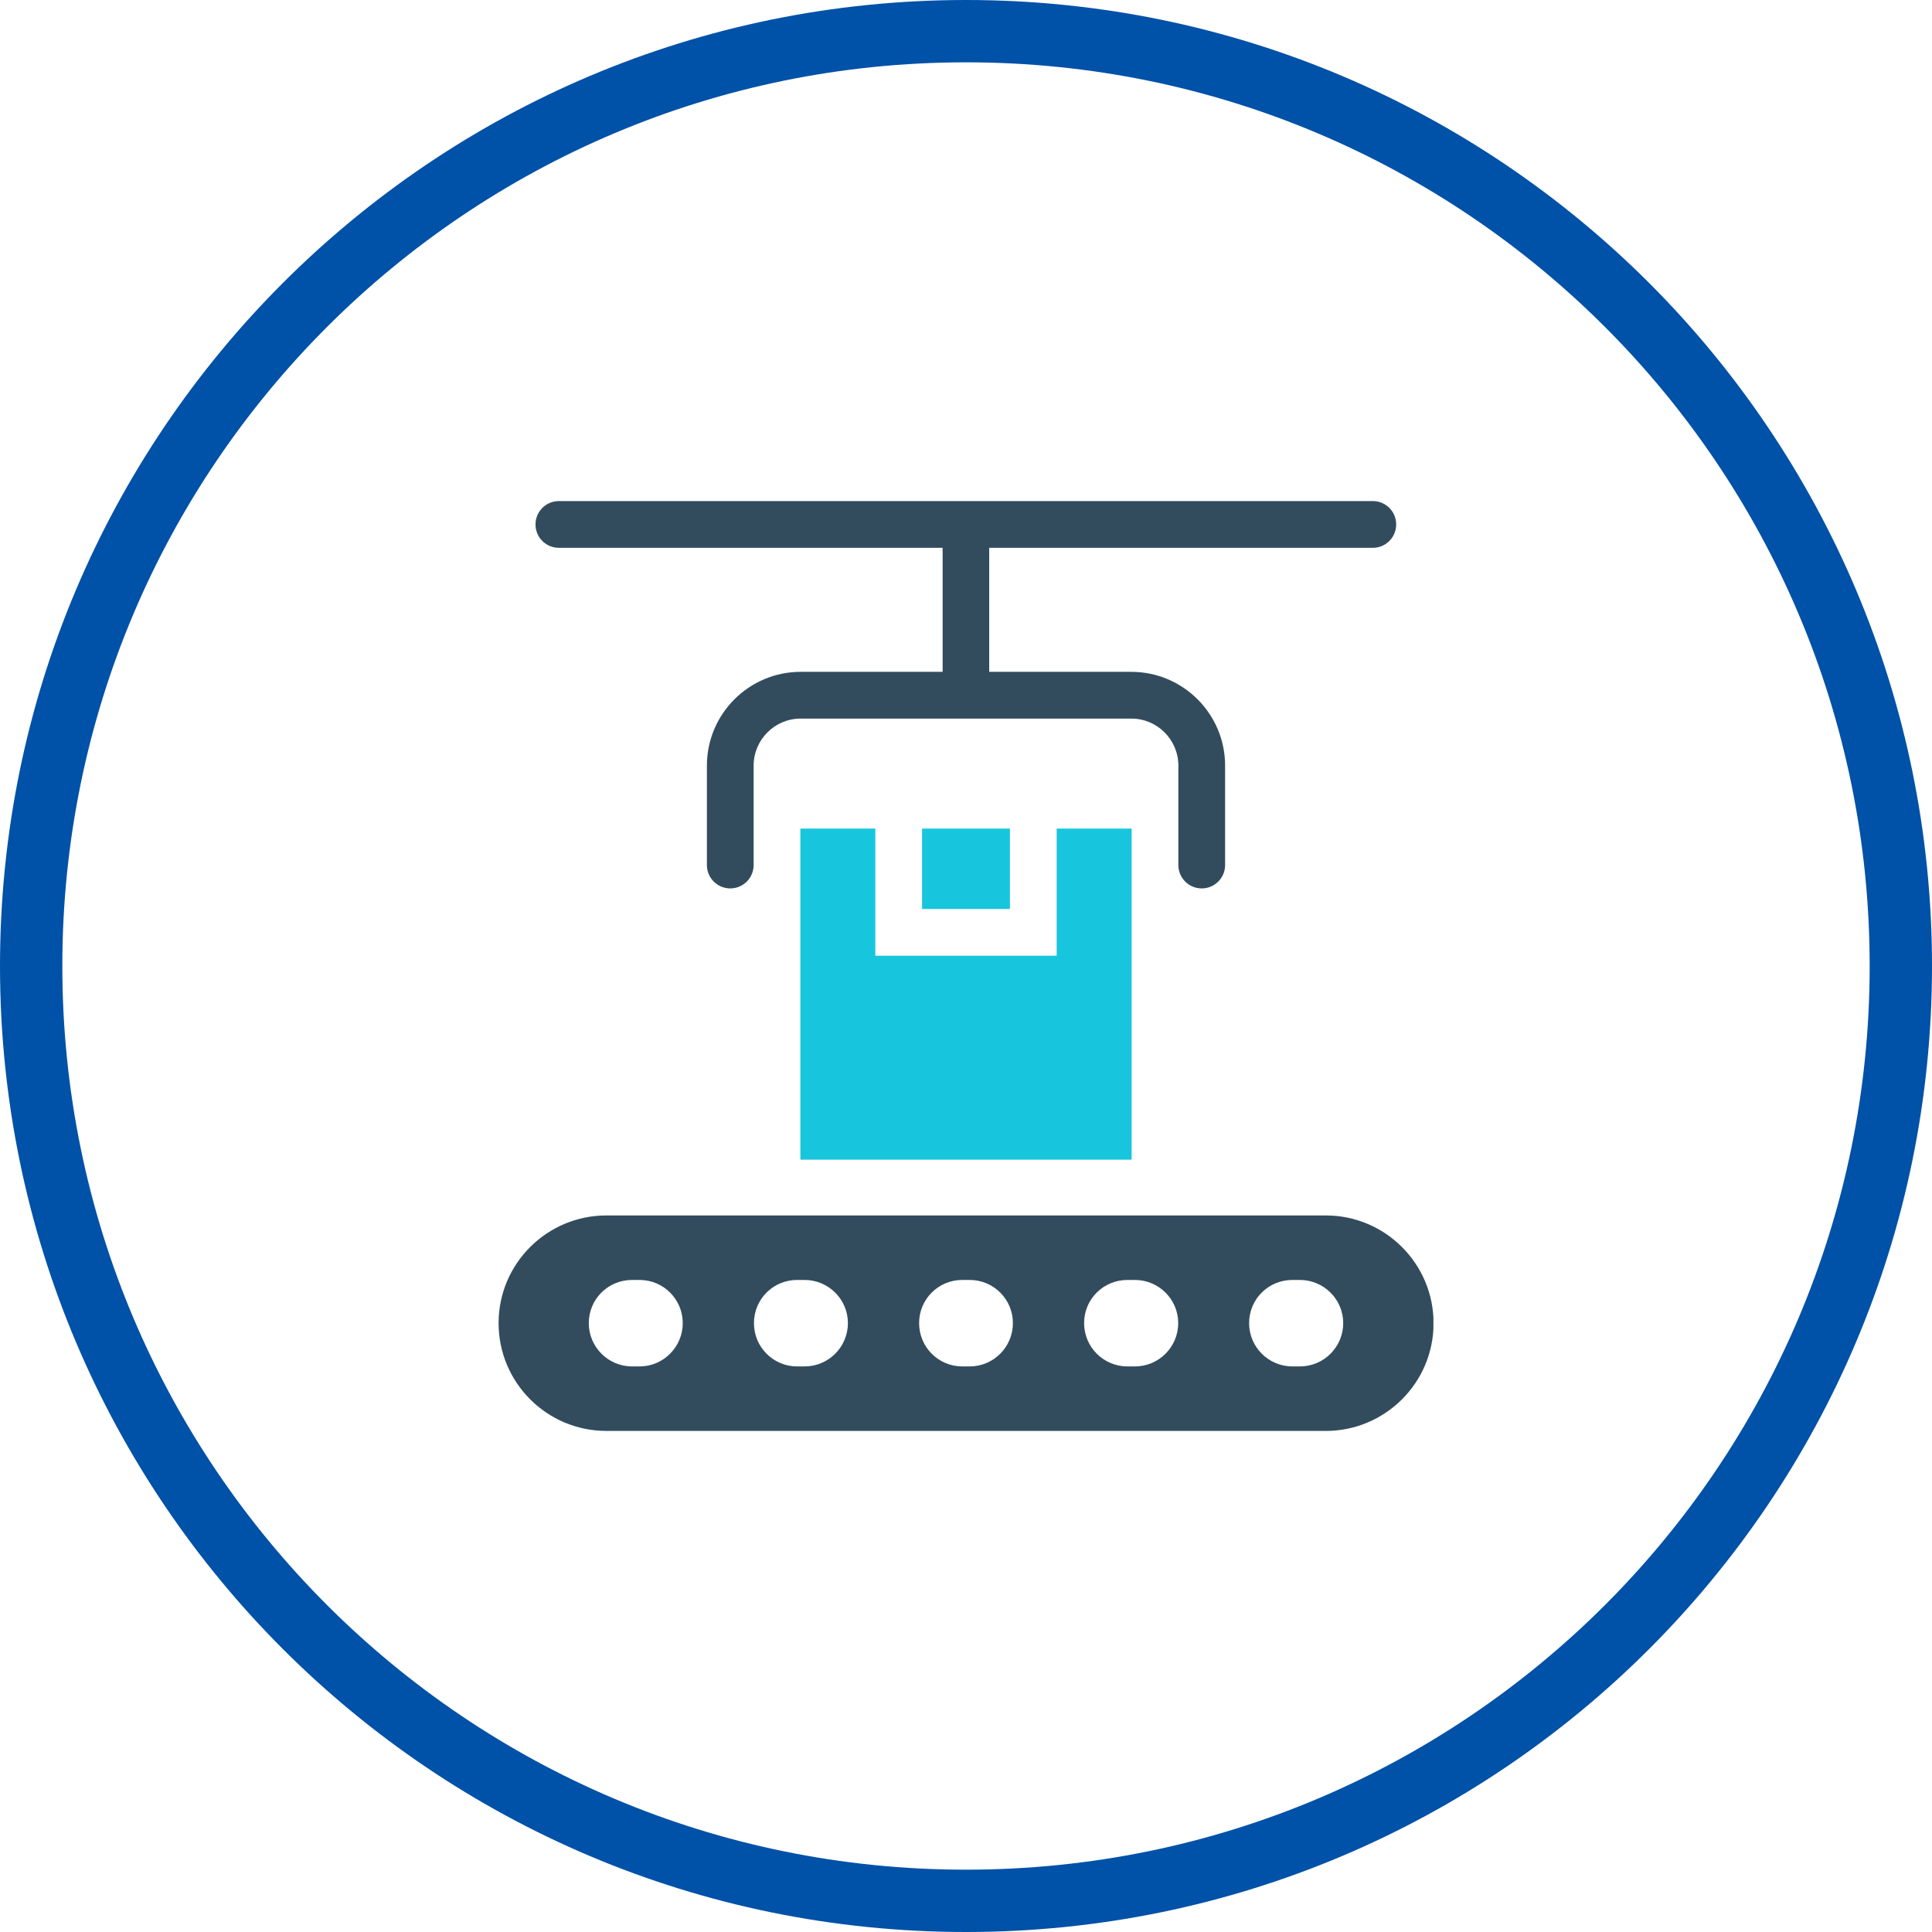
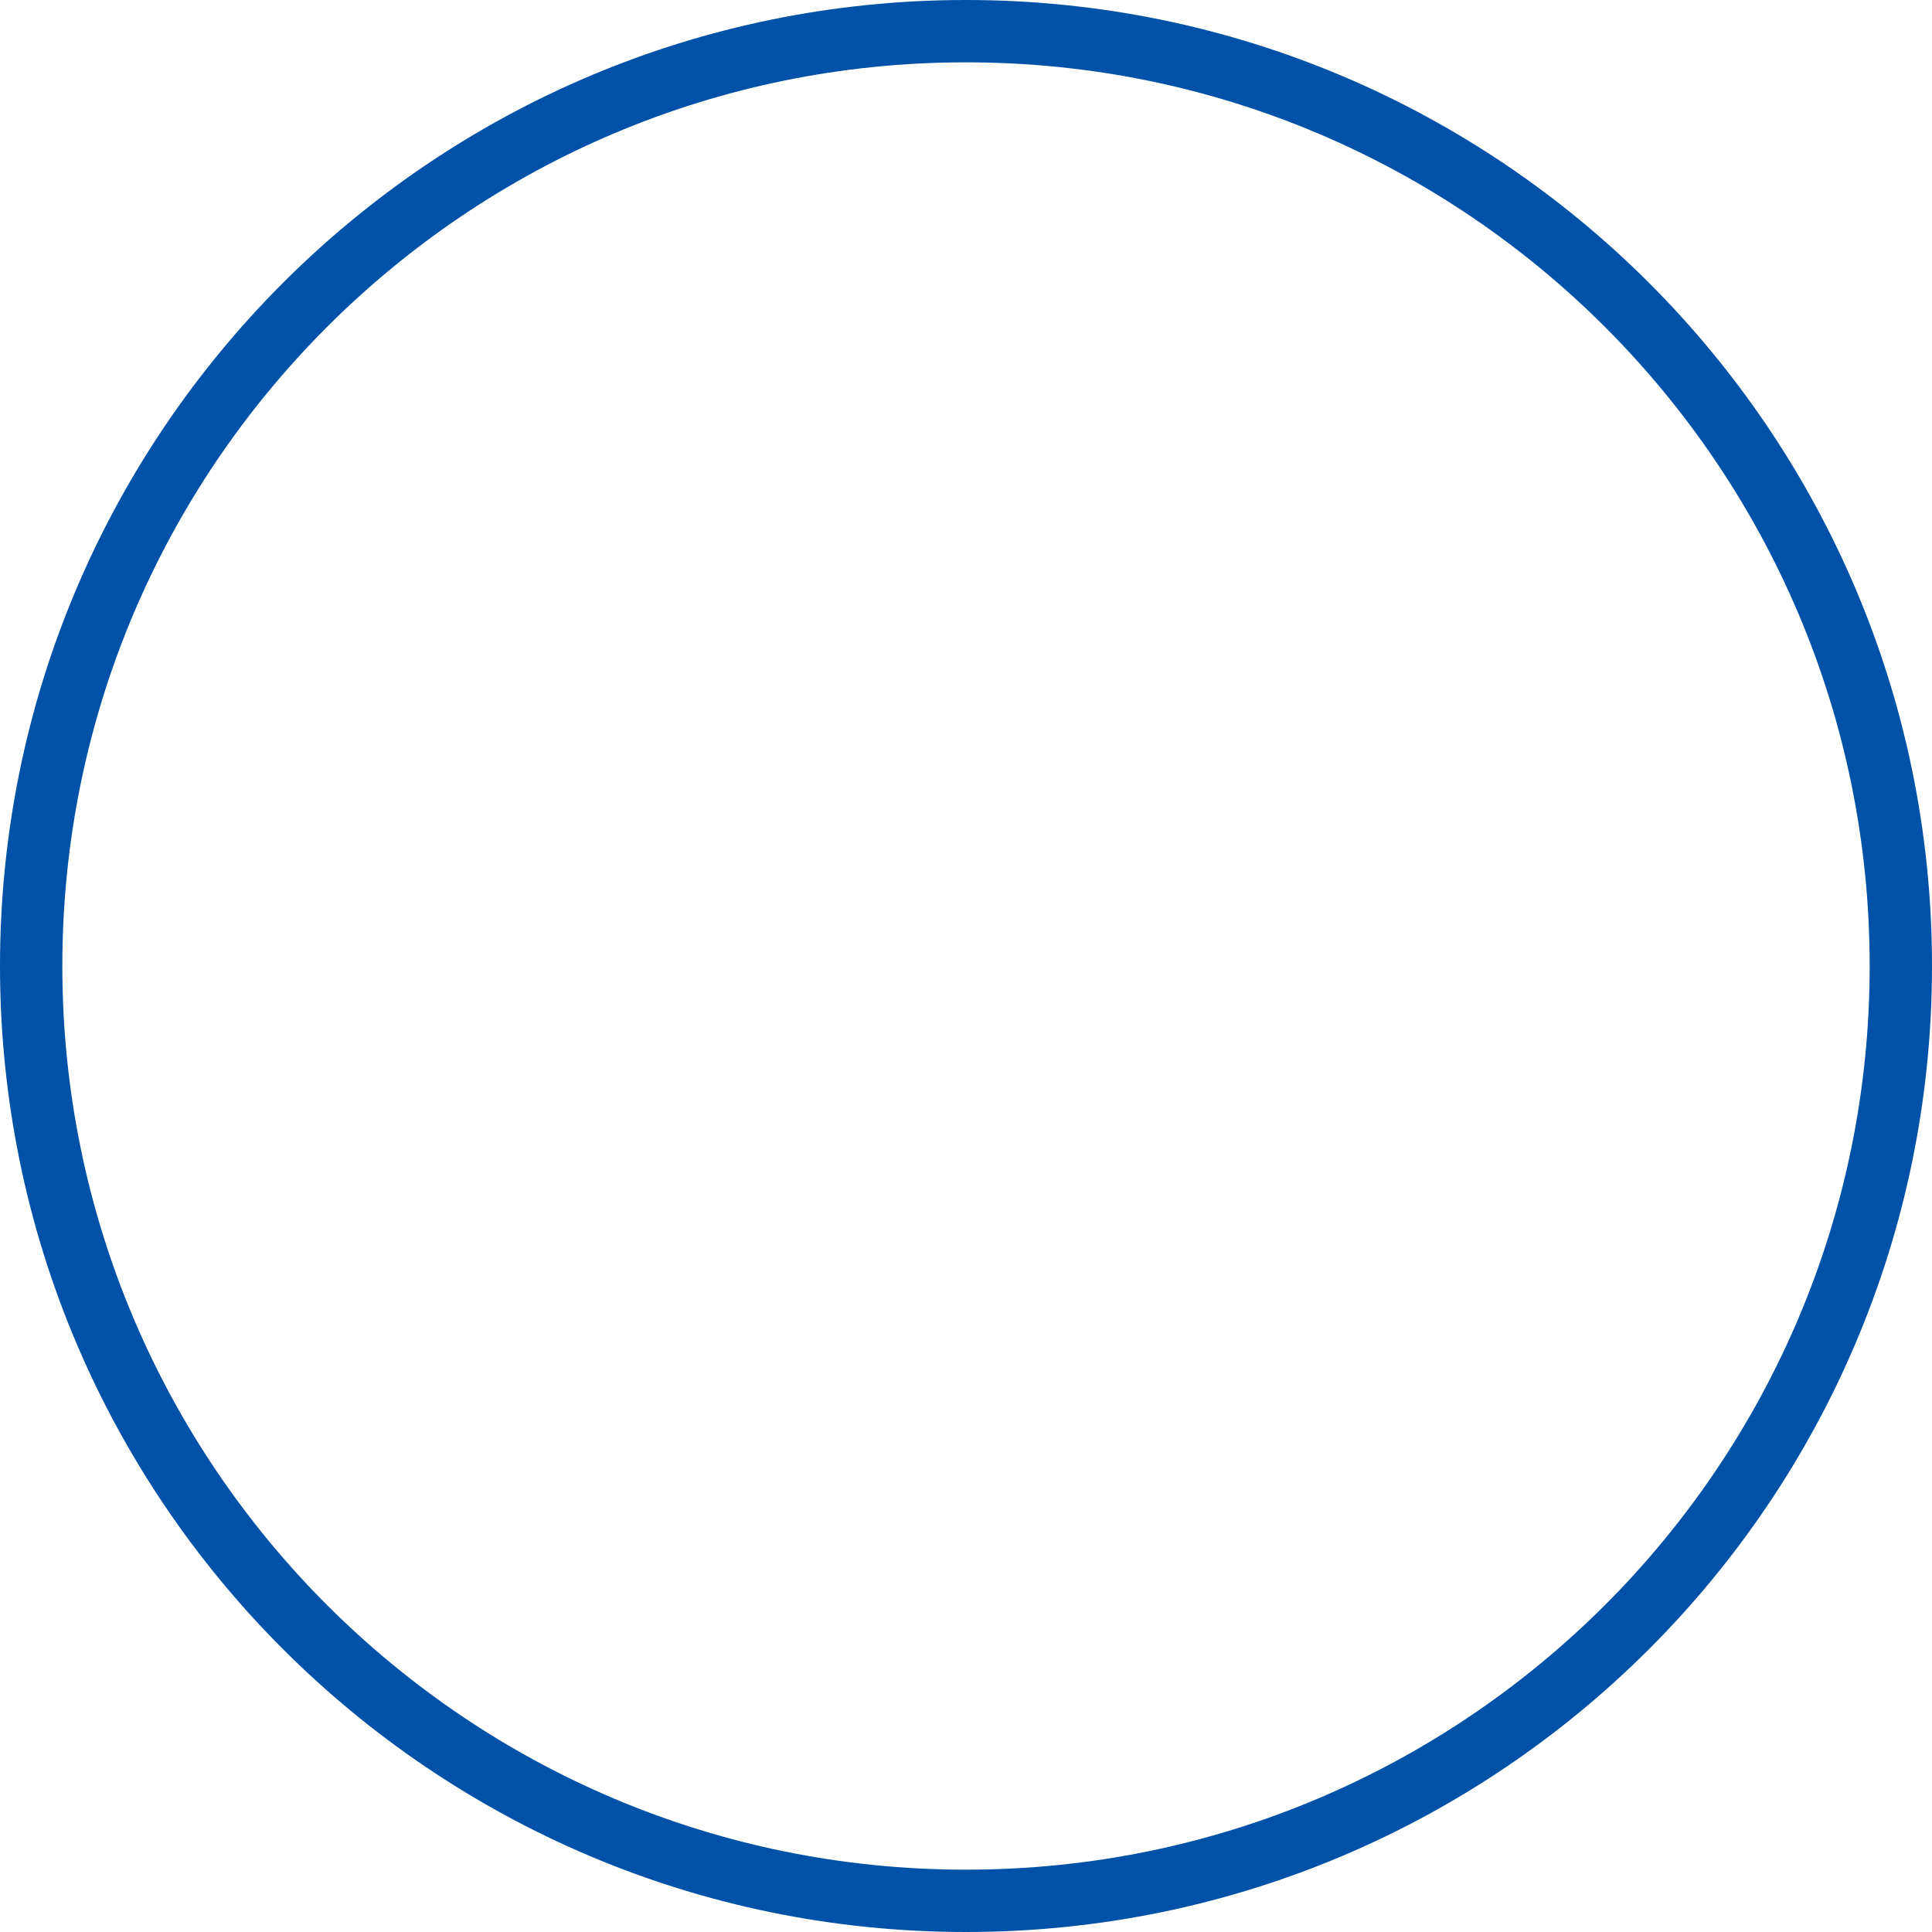
<svg xmlns="http://www.w3.org/2000/svg" id="_レイヤー_2" data-name="レイヤー 2" viewBox="0 0 124 124">
  <defs>
    <style>
      .cls-1 {
        clip-path: url(#clippath);
      }

      .cls-2, .cls-3, .cls-4 {
        stroke-width: 0px;
      }

      .cls-2, .cls-5 {
        fill: none;
      }

      .cls-3 {
        fill: #17c6dc;
      }

      .cls-5 {
        stroke: #0051a8;
        stroke-width: 4px;
      }

      .cls-4 {
        fill: #324c5e;
      }
    </style>
    <clipPath id="clippath">
-       <rect class="cls-2" x="32" y="32.16" width="60" height="59.69" />
-     </clipPath>
+       </clipPath>
  </defs>
  <g id="en.svg">
    <g>
      <path id="_長方形_2287" data-name="長方形 2287" class="cls-5" d="M62,2h0c33.14,0,60,26.86,60,60h0c0,33.14-26.86,60-60,60h0c-33.14,0-60-26.86-60-60h0C2,28.86,28.86,2,62,2Z" />
      <g class="cls-1">
-         <polygon class="cls-3" points="64.82 58.34 64.82 53.18 64.82 53.18 59.18 53.18 59.18 53.18 59.18 58.34 64.82 58.34" />
        <polyline class="cls-3" points="56.18 53.18 51.37 53.18 51.37 74.43 72.63 74.43 72.63 53.18 67.82 53.18 67.82 53.18 67.82 61.34 56.18 61.34 56.18 53.18 56.18 53.18" />
        <path class="cls-4" d="M35.88,35.16h24.62v7.96h-9.11c-3.32,0-6.02,2.7-6.02,6.02v6.38c0,.83.67,1.5,1.5,1.5s1.5-.67,1.5-1.5v-6.38c0-1.67,1.36-3.02,3.02-3.02h10.59s.02,0,.02,0,.02,0,.02,0h10.59c1.67,0,3.02,1.36,3.02,3.02v6.38c0,.83.67,1.5,1.5,1.5s1.5-.67,1.5-1.5v-6.38c0-3.32-2.7-6.02-6.02-6.02h-9.12v-7.96h24.62c.83,0,1.5-.67,1.5-1.5s-.67-1.5-1.5-1.5h-26.1s-.01,0-.02,0-.01,0-.02,0h-26.1c-.83,0-1.5.67-1.5,1.5s.67,1.5,1.5,1.5" />
        <path class="cls-4" d="M85.09,78.01h-46.17c-3.82,0-6.92,3.1-6.92,6.91h0c0,3.82,3.1,6.92,6.92,6.92h46.17c3.82,0,6.92-3.1,6.92-6.91h0c0-3.82-3.1-6.92-6.92-6.92M41.05,87.7h-.48c-1.53,0-2.78-1.24-2.78-2.78s1.24-2.77,2.78-2.77h.48c1.53,0,2.77,1.24,2.77,2.77s-1.24,2.78-2.77,2.78M51.64,87.7h-.48c-1.53,0-2.77-1.24-2.77-2.78s1.24-2.77,2.77-2.77h.48c1.53,0,2.78,1.24,2.78,2.77s-1.24,2.78-2.78,2.78M62.24,87.7h-.48c-1.53,0-2.77-1.24-2.77-2.78s1.24-2.77,2.77-2.77h.48c1.53,0,2.77,1.24,2.77,2.77s-1.24,2.78-2.77,2.78M72.84,87.7h-.48c-1.53,0-2.78-1.24-2.78-2.78s1.24-2.77,2.78-2.77h.48c1.53,0,2.78,1.24,2.78,2.77s-1.24,2.78-2.78,2.78M83.43,87.7h-.48c-1.53,0-2.78-1.24-2.78-2.78s1.24-2.77,2.78-2.77h.48c1.53,0,2.78,1.24,2.78,2.77s-1.24,2.78-2.78,2.78" />
      </g>
    </g>
  </g>
</svg>